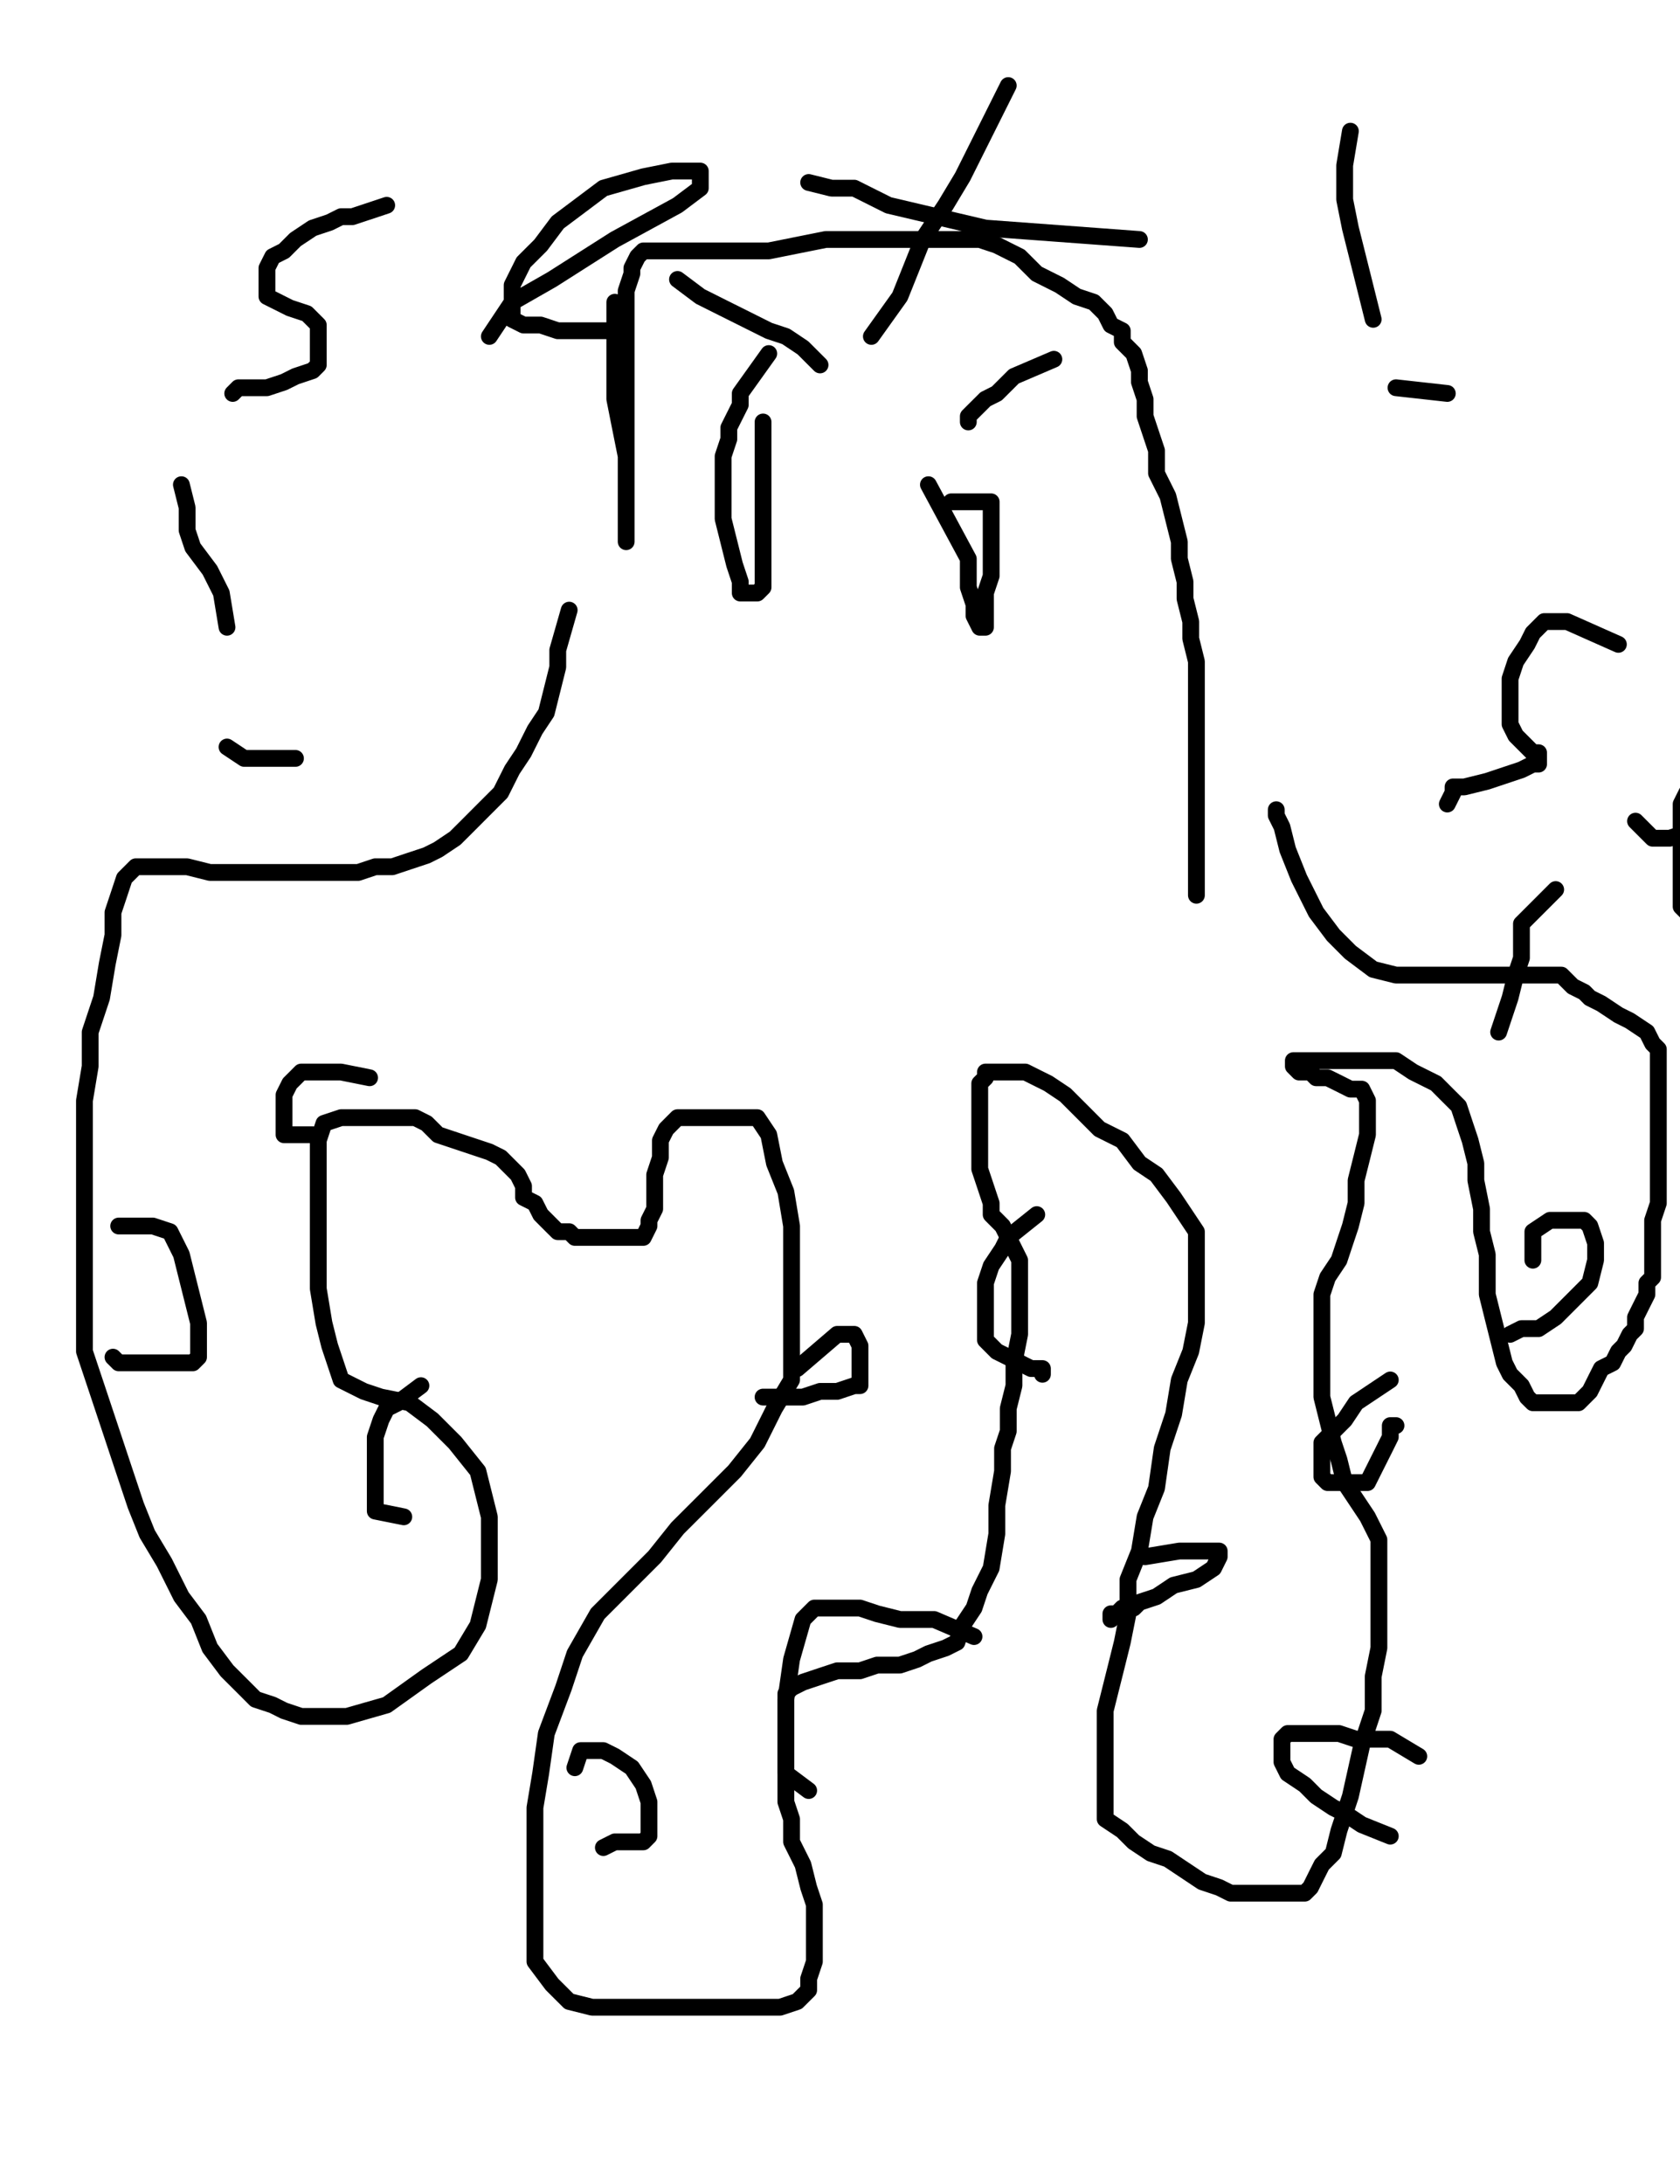
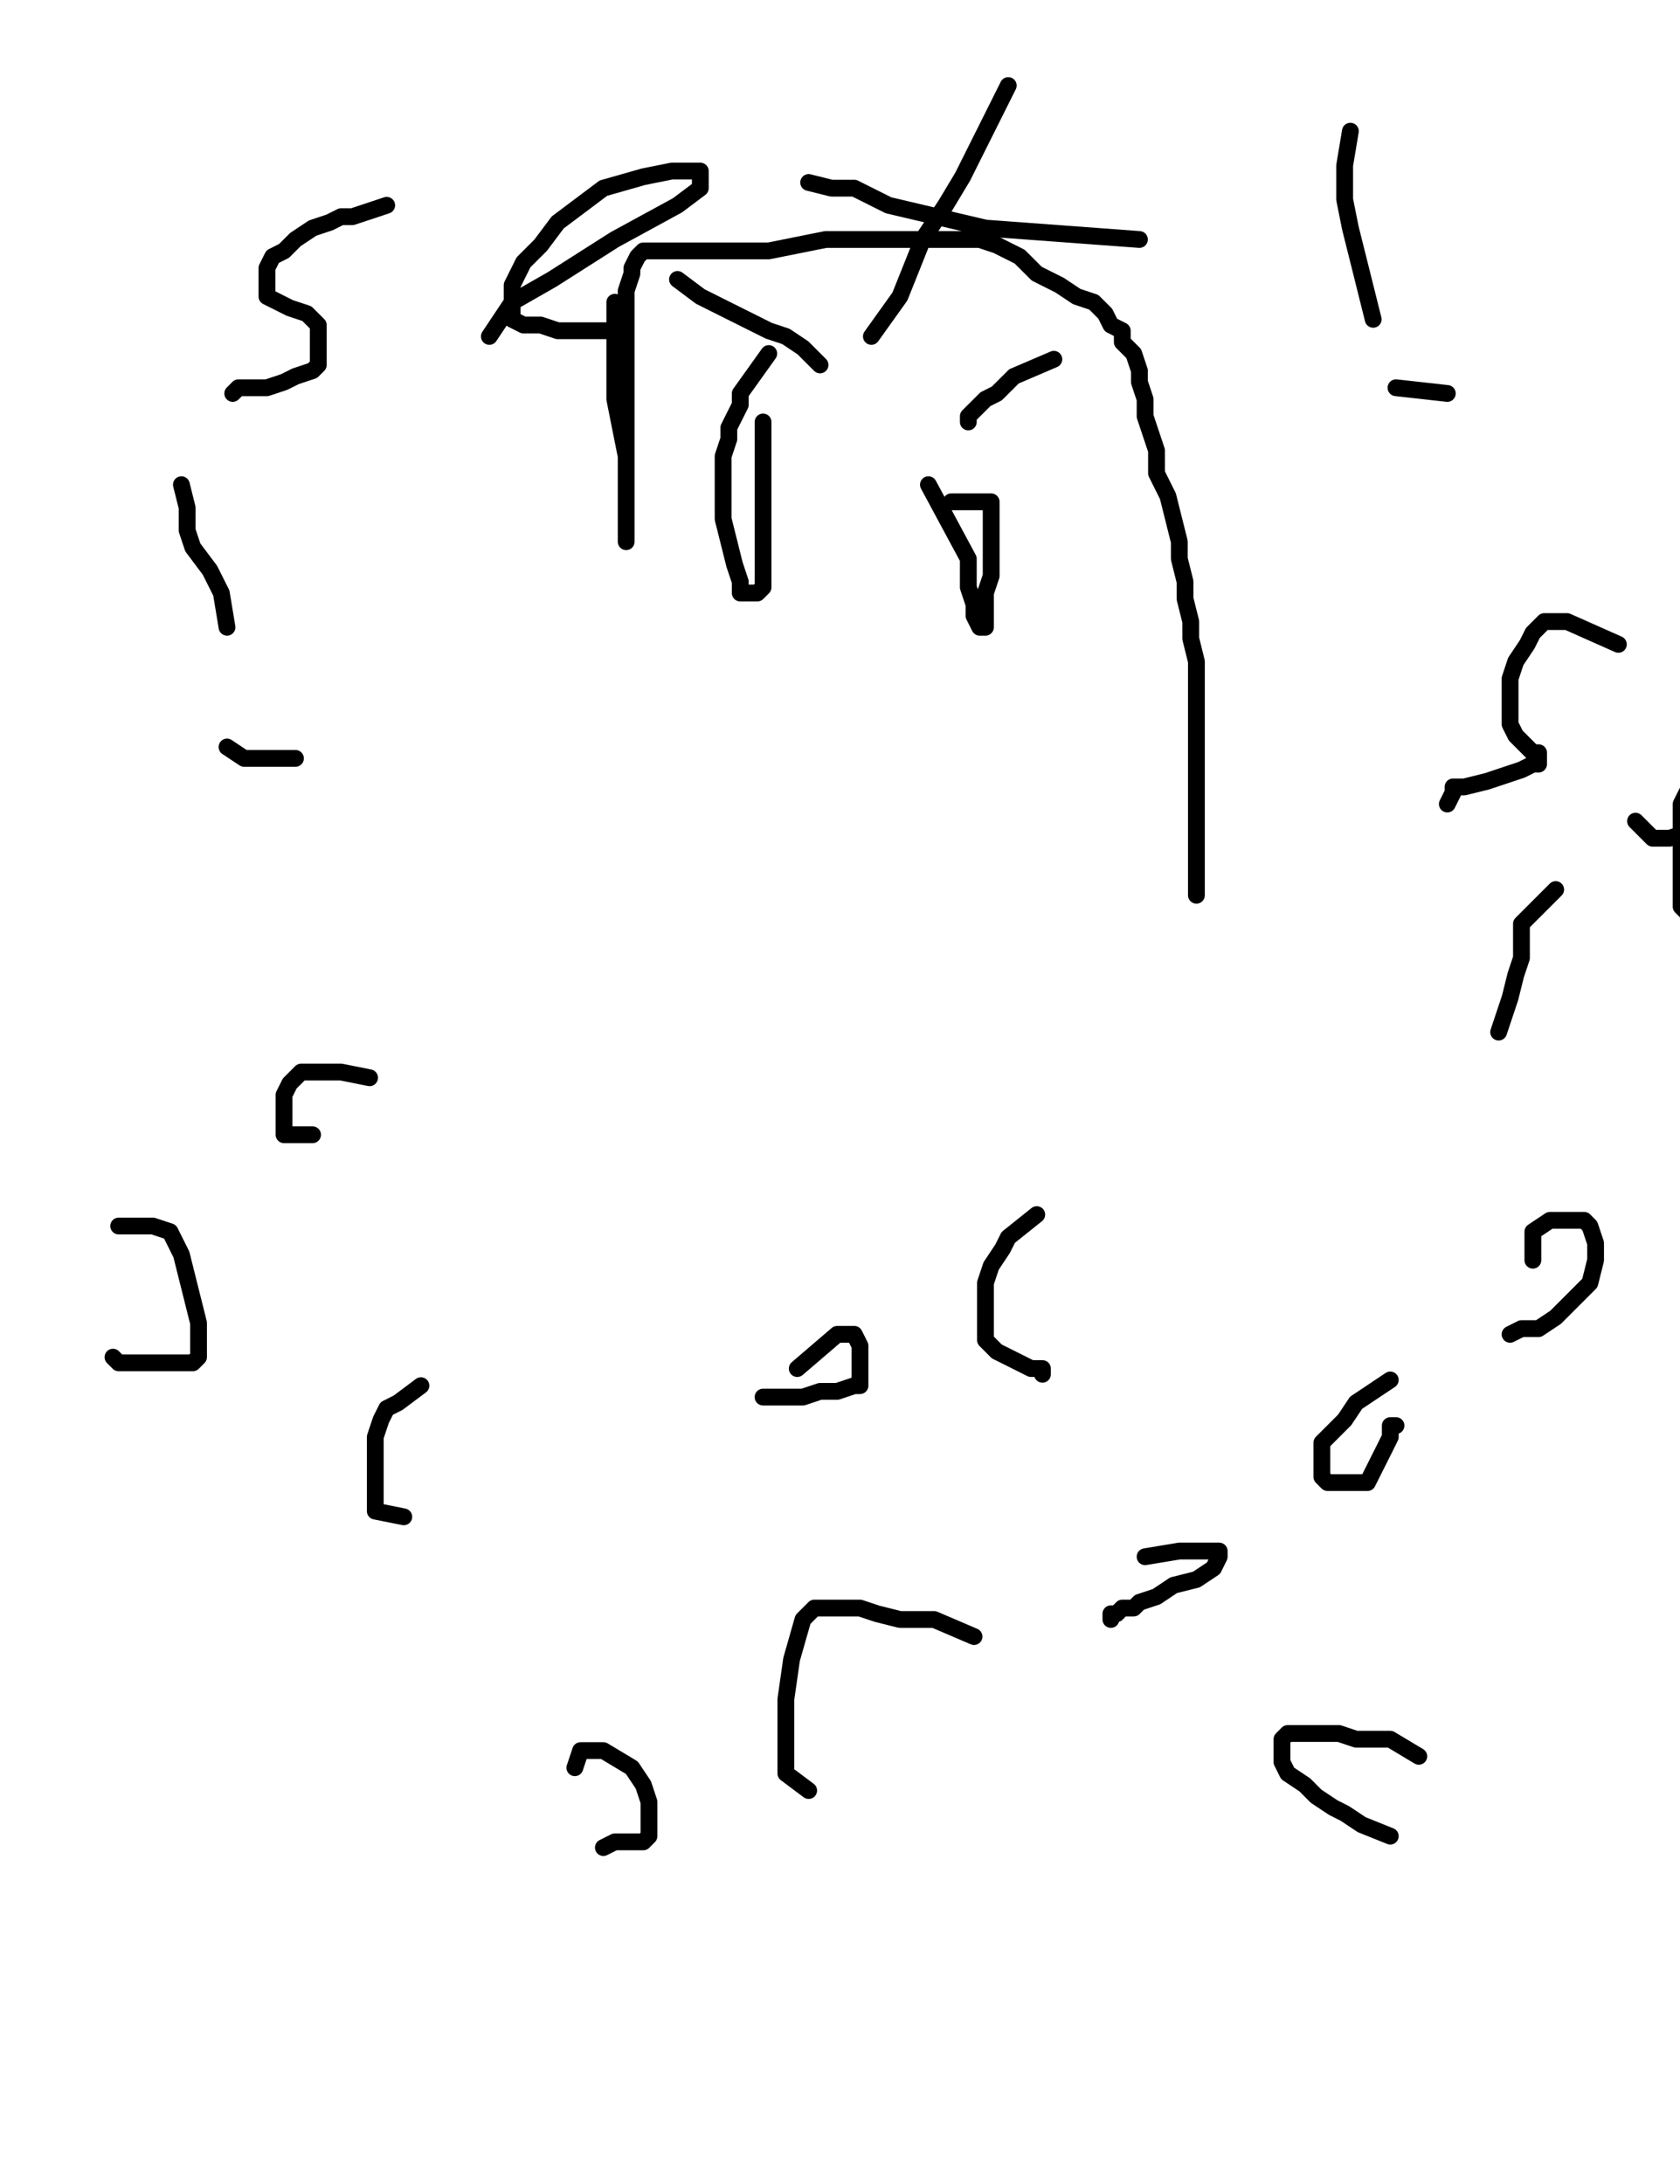
<svg xmlns="http://www.w3.org/2000/svg" baseProfile="full" height="520" version="1.1" width="400">
  <defs>
    <style type="text/css">.path {fill: none; stroke-linejoin: round; stroke-linecap: round;}</style>
  </defs>
  <path class="path" d="M 146.38 71.96 L 146.38 77.39 L 146.38 81.46 L 146.38 88.25 L 146.38 95.04 L 147.73 101.83 L 149.09 108.62 L 149.09 115.4 L 149.09 120.84 L 149.09 124.91 L 149.09 127.62 L 149.09 128.98 L 149.09 126.27 L 149.09 123.55 L 149.09 119.48 L 149.09 114.05 L 149.09 109.97 L 149.09 104.54 L 149.09 99.11 L 149.09 92.32 L 149.09 86.89 L 149.09 78.75 L 149.09 73.32 L 149.09 69.24 L 150.45 65.17 L 150.45 63.81 L 151.81 61.1 L 153.17 59.74 L 155.88 59.74 L 158.6 59.74 L 164.03 59.74 L 168.1 59.74 L 176.25 59.74 L 183.04 59.74 L 189.82 58.38 L 196.61 57.02 L 204.76 57.02 L 210.19 57.02 L 216.98 57.02 L 221.05 57.02 L 225.12 57.02 L 229.2 57.02 L 233.27 57.02 L 237.34 58.38 L 242.77 61.1 L 246.85 65.17 L 252.28 67.89 L 256.35 70.6 L 260.42 71.96 L 263.14 74.67 L 264.5 77.39 L 267.21 78.75 L 267.21 81.46 L 269.93 84.18 L 271.29 88.25 L 271.29 90.97 L 272.64 95.04 L 272.64 99.11 L 274 103.19 L 275.36 107.26 L 275.36 112.69 L 278.07 118.12 L 279.43 123.55 L 280.79 128.98 L 280.79 133.05 L 282.15 138.49 L 282.15 142.56 L 283.51 147.99 L 283.51 152.06 L 284.86 157.49 L 284.86 161.57 L 284.86 165.64 L 284.86 169.71 L 284.86 173.79 L 284.86 177.86 L 284.86 183.29 L 284.86 187.36 L 284.86 191.44 L 284.86 194.15 L 284.86 196.87 L 284.86 199.58 L 284.86 200.94 L 284.86 203.66 L 284.86 205.01 L 284.86 207.73 L 284.86 209.09 L 284.86 210.44 L 284.86 211.8 L 284.86 213.16" stroke="#000000" stroke-width="4" />
-   <path class="path" d="M 135.52 145.27 L 132.8 154.78 L 132.8 158.85 L 131.44 164.28 L 130.08 169.71 L 127.37 173.79 L 124.65 179.22 L 121.94 183.29 L 119.22 188.72 L 115.15 192.79 L 111.08 196.87 L 108.36 199.58 L 104.29 202.3 L 101.57 203.66 L 97.5 205.01 L 93.43 206.37 L 89.35 206.37 L 85.28 207.73 L 82.57 207.73 L 78.49 207.73 L 75.78 207.73 L 73.06 207.73 L 68.99 207.73 L 64.92 207.73 L 60.84 207.73 L 55.41 207.73 L 49.98 207.73 L 44.55 206.37 L 40.48 206.37 L 36.4 206.37 L 33.69 206.37 L 32.33 206.37 L 29.61 209.09 L 28.26 213.16 L 26.9 217.23 L 26.9 222.66 L 25.54 229.45 L 24.18 237.6 L 21.47 245.74 L 21.47 253.89 L 20.11 262.04 L 20.11 271.54 L 20.11 279.69 L 20.11 289.19 L 20.11 300.05 L 20.11 310.91 L 20.11 321.78 L 22.83 329.92 L 26.9 342.14 L 29.61 350.29 L 32.33 358.43 L 35.05 365.22 L 39.12 372.01 L 43.19 380.16 L 47.27 385.59 L 49.98 392.38 L 54.05 397.81 L 58.13 401.88 L 60.84 404.6 L 64.92 405.95 L 67.63 407.31 L 71.7 408.67 L 75.78 408.67 L 82.57 408.67 L 92.07 405.95 L 101.57 399.16 L 109.72 393.73 L 113.79 386.95 L 116.51 376.08 L 116.51 361.15 L 113.79 350.29 L 108.36 343.5 L 102.93 338.07 L 97.5 333.99 L 90.71 332.64 L 86.64 331.28 L 83.92 329.92 L 81.21 328.56 L 79.85 324.49 L 78.49 320.42 L 77.13 314.99 L 75.78 306.84 L 75.78 300.05 L 75.78 293.26 L 75.78 287.83 L 75.78 282.4 L 75.78 276.97 L 75.78 271.54 L 77.13 267.47 L 81.21 266.11 L 85.28 266.11 L 88 266.11 L 92.07 266.11 L 94.78 266.11 L 97.5 266.11 L 98.86 266.11 L 101.57 267.47 L 104.29 270.18 L 108.36 271.54 L 112.43 272.9 L 116.51 274.26 L 119.22 275.61 L 120.58 276.97 L 121.94 278.33 L 123.3 279.69 L 124.65 282.4 L 124.65 285.12 L 127.37 286.48 L 128.73 289.19 L 130.08 290.55 L 131.44 291.91 L 132.8 293.26 L 135.52 293.26 L 136.87 294.62 L 138.23 294.62 L 140.95 294.62 L 143.66 294.62 L 146.38 294.62 L 149.09 294.62 L 150.45 294.62 L 151.81 294.62 L 153.17 294.62 L 154.52 291.91 L 154.52 290.55 L 155.88 287.83 L 155.88 285.12 L 155.88 279.69 L 157.24 275.61 L 157.24 271.54 L 158.6 268.83 L 159.95 267.47 L 161.31 266.11 L 164.03 266.11 L 166.74 266.11 L 169.46 266.11 L 173.53 266.11 L 177.6 266.11 L 180.32 266.11 L 183.04 270.18 L 184.39 276.97 L 187.11 283.76 L 188.47 291.91 L 188.47 298.69 L 188.47 305.48 L 188.47 313.63 L 188.47 321.78 L 188.47 328.56 L 184.39 335.35 L 180.32 343.5 L 174.89 350.29 L 168.1 357.08 L 161.31 363.86 L 155.88 370.65 L 149.09 377.44 L 142.3 384.23 L 136.87 393.73 L 134.16 401.88 L 130.08 412.74 L 128.73 422.25 L 127.37 430.39 L 127.37 438.54 L 127.37 445.33 L 127.37 453.47 L 127.37 460.26 L 127.37 467.05 L 131.44 472.48 L 135.52 476.55 L 140.95 477.91 L 147.73 477.91 L 155.88 477.91 L 165.39 477.91 L 173.53 477.91 L 181.68 477.91 L 185.75 477.91 L 189.82 476.55 L 192.54 473.84 L 192.54 471.12 L 193.9 467.05 L 193.9 462.98 L 193.9 457.55 L 193.9 453.47 L 192.54 449.4 L 191.18 443.97 L 188.47 438.54 L 188.47 433.11 L 187.11 429.03 L 187.11 423.6 L 187.11 418.17 L 187.11 414.1 L 187.11 410.03 L 187.11 405.95 L 187.11 403.24 L 188.47 401.88 L 191.18 400.52 L 195.25 399.16 L 199.33 397.81 L 204.76 397.81 L 208.83 396.45 L 214.26 396.45 L 218.34 395.09 L 221.05 393.73 L 225.12 392.38 L 227.84 391.02 L 229.2 386.95 L 231.91 382.87 L 233.27 378.8 L 235.99 373.37 L 237.34 365.22 L 237.34 358.43 L 238.7 350.29 L 238.7 344.86 L 240.06 340.78 L 240.06 335.35 L 241.42 329.92 L 241.42 324.49 L 242.77 317.7 L 242.77 310.91 L 242.77 305.48 L 242.77 300.05 L 241.42 297.34 L 240.06 294.62 L 238.7 291.91 L 235.99 289.19 L 235.99 286.48 L 234.63 282.4 L 233.27 278.33 L 233.27 272.9 L 233.27 268.83 L 233.27 264.75 L 233.27 260.68 L 233.27 257.96 L 234.63 256.61 L 234.63 255.25 L 237.34 255.25 L 238.7 255.25 L 241.42 255.25 L 244.13 255.25 L 246.85 256.61 L 249.56 257.96 L 253.64 260.68 L 257.71 264.75 L 261.78 268.83 L 267.21 271.54 L 271.29 276.97 L 275.36 279.69 L 279.43 285.12 L 282.15 289.19 L 284.86 293.26 L 284.86 295.98 L 284.86 300.05 L 284.86 304.13 L 284.86 308.2 L 284.86 314.99 L 283.51 321.78 L 280.79 328.56 L 279.43 336.71 L 276.72 344.86 L 275.36 354.36 L 272.64 361.15 L 271.29 369.3 L 268.57 376.08 L 268.57 384.23 L 267.21 391.02 L 265.86 396.45 L 264.5 401.88 L 263.14 407.31 L 263.14 412.74 L 263.14 416.81 L 263.14 420.89 L 263.14 424.96 L 263.14 429.03 L 263.14 433.11 L 267.21 435.82 L 269.93 438.54 L 274 441.25 L 278.07 442.61 L 282.15 445.33 L 286.22 448.04 L 290.29 449.4 L 293.01 450.76 L 297.08 450.76 L 302.51 450.76 L 306.59 450.76 L 309.3 450.76 L 310.66 450.76 L 312.02 449.4 L 313.37 446.68 L 314.73 443.97 L 317.45 441.25 L 318.81 435.82 L 321.52 427.68 L 324.24 415.46 L 326.95 407.31 L 326.95 399.16 L 328.31 392.38 L 328.31 385.59 L 328.31 380.16 L 328.31 377.44 L 328.31 374.73 L 328.31 372.01 L 328.31 369.3 L 328.31 366.58 L 326.95 363.86 L 325.59 361.15 L 322.88 357.08 L 320.16 353 L 318.81 347.57 L 317.45 343.5 L 316.09 338.07 L 314.73 332.64 L 314.73 325.85 L 314.73 319.06 L 314.73 313.63 L 314.73 308.2 L 316.09 304.13 L 318.81 300.05 L 320.16 295.98 L 321.52 291.91 L 322.88 286.48 L 322.88 281.04 L 324.24 275.61 L 325.59 270.18 L 325.59 267.47 L 325.59 263.39 L 325.59 262.04 L 324.24 259.32 L 321.52 259.32 L 318.81 257.96 L 316.09 256.61 L 314.73 256.61 L 313.37 256.61 L 312.02 255.25 L 309.3 255.25 L 307.94 253.89 L 307.94 252.53 L 310.66 252.53 L 314.73 252.53 L 320.16 252.53 L 325.59 252.53 L 332.38 252.53 L 336.46 255.25 L 341.89 257.96 L 344.6 260.68 L 347.32 263.39 L 348.67 267.47 L 350.03 271.54 L 351.39 276.97 L 351.39 281.04 L 352.75 287.83 L 352.75 293.26 L 354.11 298.69 L 354.11 304.13 L 354.11 308.2 L 355.46 313.63 L 356.82 319.06 L 358.18 324.49 L 359.54 327.21 L 362.25 329.92 L 363.61 332.64 L 364.97 333.99 L 366.33 333.99 L 369.04 333.99 L 371.76 333.99 L 374.47 333.99 L 375.83 333.99 L 378.54 331.28 L 379.9 328.56 L 381.26 325.85 L 383.98 324.49 L 385.33 321.78 L 386.69 320.42 L 388.05 317.7 L 389.41 316.34 L 389.41 313.63 L 390.76 310.91 L 392.12 308.2 L 392.12 305.48 L 393.48 304.13 L 393.48 301.41 L 393.48 297.34 L 393.48 294.62 L 393.48 290.55 L 394.84 286.48 L 394.84 282.4 L 394.84 278.33 L 394.84 270.18 L 394.84 263.39 L 394.84 259.32 L 394.84 256.61 L 394.84 253.89 L 394.84 252.53 L 394.84 251.17 L 394.84 249.82 L 393.48 248.46 L 392.12 245.74 L 388.05 243.03 L 385.33 241.67 L 381.26 238.96 L 378.54 237.6 L 377.19 236.24 L 374.47 234.88 L 373.11 233.52 L 371.76 232.17 L 367.68 232.17 L 363.61 232.17 L 360.89 232.17 L 356.82 232.17 L 351.39 232.17 L 348.67 232.17 L 344.6 232.17 L 340.53 232.17 L 336.46 232.17 L 332.38 232.17 L 326.95 230.81 L 321.52 226.74 L 317.45 222.66 L 313.37 217.23 L 309.3 209.09 L 306.59 202.3 L 305.23 196.87 L 303.87 194.15 L 303.87 192.79" stroke="#000000" stroke-width="4" />
  <path class="path" d="M 183.04 84.18 L 176.25 93.68 L 176.25 96.4 L 174.89 99.11 L 173.53 101.83 L 173.53 104.54 L 172.17 108.62 L 172.17 112.69 L 172.17 118.12 L 172.17 123.55 L 173.53 128.98 L 174.89 134.41 L 176.25 138.49 L 176.25 141.2 L 177.6 141.2 L 178.96 141.2 L 180.32 141.2 L 181.68 139.84 L 181.68 135.77 L 181.68 133.05 L 181.68 128.98 L 181.68 124.91 L 181.68 120.84 L 181.68 116.76 L 181.68 112.69 L 181.68 108.62 L 181.68 104.54 L 181.68 101.83 L 181.68 100.47" stroke="#000000" stroke-width="4" />
  <path class="path" d="M 221.05 115.4 L 230.55 133.05 L 230.55 139.84 L 231.91 143.92 L 231.91 146.63 L 233.27 149.35 L 234.63 149.35 L 234.63 145.27 L 234.63 141.2 L 235.99 137.13 L 235.99 133.05 L 235.99 130.34 L 235.99 126.27 L 235.99 123.55 L 235.99 120.84 L 235.99 119.48 L 234.63 119.48 L 233.27 119.48 L 230.55 119.48 L 229.2 119.48 L 227.84 119.48 L 226.48 119.48" stroke="#000000" stroke-width="4" />
  <path class="path" d="M 100.22 329.92 L 94.78 333.99 L 92.07 335.35 L 90.71 338.07 L 89.35 342.14 L 89.35 347.57 L 89.35 353 L 89.35 357.08 L 89.35 359.79 L 96.14 361.15" stroke="#000000" stroke-width="4" />
  <path class="path" d="M 28.26 291.91 L 32.33 291.91 L 36.4 291.91 L 40.48 293.26 L 43.19 298.69 L 44.55 304.13 L 45.91 309.56 L 47.27 314.99 L 47.27 319.06 L 47.27 321.78 L 47.27 323.13 L 45.91 324.49 L 43.19 324.49 L 40.48 324.49 L 37.76 324.49 L 35.05 324.49 L 32.33 324.49 L 30.97 324.49 L 28.26 324.49 L 26.9 323.13" stroke="#000000" stroke-width="4" />
  <path class="path" d="M 88 256.61 L 81.21 255.25 L 77.13 255.25 L 74.42 255.25 L 71.7 255.25 L 70.35 256.61 L 68.99 257.96 L 67.63 260.68 L 67.63 264.75 L 67.63 267.47 L 67.63 268.83 L 67.63 270.18 L 68.99 270.18 L 74.42 270.18" stroke="#000000" stroke-width="4" />
-   <path class="path" d="M 136.87 420.89 L 138.23 416.81 L 140.95 416.81 L 143.66 416.81 L 146.38 418.17 L 150.45 420.89 L 153.17 424.96 L 154.52 429.03 L 154.52 431.75 L 154.52 434.46 L 154.52 435.82 L 154.52 437.18 L 153.17 438.54 L 151.81 438.54 L 149.09 438.54 L 146.38 438.54 L 143.66 439.9" stroke="#000000" stroke-width="4" />
+   <path class="path" d="M 136.87 420.89 L 138.23 416.81 L 140.95 416.81 L 143.66 416.81 L 150.45 420.89 L 153.17 424.96 L 154.52 429.03 L 154.52 431.75 L 154.52 434.46 L 154.52 435.82 L 154.52 437.18 L 153.17 438.54 L 151.81 438.54 L 149.09 438.54 L 146.38 438.54 L 143.66 439.9" stroke="#000000" stroke-width="4" />
  <path class="path" d="M 231.91 389.66 L 222.41 385.59 L 218.34 385.59 L 214.26 385.59 L 208.83 384.23 L 204.76 382.87 L 200.69 382.87 L 196.61 382.87 L 193.9 382.87 L 191.18 385.59 L 188.47 395.09 L 187.11 404.6 L 187.11 411.38 L 187.11 416.81 L 187.11 422.25 L 192.54 426.32" stroke="#000000" stroke-width="4" />
  <path class="path" d="M 189.82 325.85 L 199.33 317.7 L 200.69 317.7 L 203.4 317.7 L 204.76 320.42 L 204.76 323.13 L 204.76 325.85 L 204.76 327.21 L 204.76 328.56 L 204.76 329.92 L 203.4 329.92 L 199.33 331.28 L 195.25 331.28 L 191.18 332.64 L 187.11 332.64 L 184.39 332.64 L 181.68 332.64" stroke="#000000" stroke-width="4" />
  <path class="path" d="M 246.85 289.19 L 240.06 294.62 L 238.7 297.34 L 235.99 301.41 L 234.63 305.48 L 234.63 308.2 L 234.63 310.91 L 234.63 313.63 L 234.63 316.34 L 234.63 319.06 L 237.34 321.78 L 240.06 323.13 L 242.77 324.49 L 245.49 325.85 L 246.85 325.85 L 248.2 325.85 L 248.2 327.21" stroke="#000000" stroke-width="4" />
  <path class="path" d="M 272.64 370.65 L 280.79 369.3 L 284.86 369.3 L 288.94 369.3 L 290.29 369.3 L 290.29 370.65 L 288.94 373.37 L 284.86 376.08 L 279.43 377.44 L 275.36 380.16 L 271.29 381.51 L 269.93 382.87 L 267.21 382.87 L 265.86 384.23 L 264.5 384.23 L 264.5 385.59" stroke="#000000" stroke-width="4" />
  <path class="path" d="M 331.02 328.56 L 322.88 333.99 L 320.16 338.07 L 317.45 340.78 L 314.73 343.5 L 314.73 346.21 L 314.73 347.57 L 314.73 348.93 L 314.73 350.29 L 314.73 351.64 L 316.09 353 L 318.81 353 L 321.52 353 L 324.24 353 L 325.59 353 L 328.31 347.57 L 329.67 344.86 L 331.02 342.14 L 331.02 339.43 L 332.38 339.43" stroke="#000000" stroke-width="4" />
  <path class="path" d="M 337.81 418.17 L 331.02 414.1 L 325.59 414.1 L 322.88 414.1 L 318.81 412.74 L 314.73 412.74 L 312.02 412.74 L 309.3 412.74 L 307.94 412.74 L 306.59 412.74 L 305.23 414.1 L 305.23 415.46 L 305.23 418.17 L 305.23 419.53 L 306.59 422.25 L 310.66 424.96 L 313.37 427.68 L 317.45 430.39 L 320.16 431.75 L 324.24 434.46 L 331.02 437.18" stroke="#000000" stroke-width="4" />
  <path class="path" d="M 364.97 300.05 L 364.97 295.98 L 364.97 293.26 L 369.04 290.55 L 371.76 290.55 L 373.11 290.55 L 375.83 290.55 L 377.19 290.55 L 378.54 291.91 L 379.9 295.98 L 379.9 300.05 L 378.54 305.48 L 374.47 309.56 L 370.4 313.63 L 366.33 316.34 L 362.25 316.34 L 359.54 317.7" stroke="#000000" stroke-width="4" />
  <path class="path" d="M 161.31 66.53 L 166.74 70.60 L 172.17 73.32 L 177.60 76.03 L 183.04 78.75 L 187.11 80.10 L 191.18 82.82 L 195.25 86.89" stroke="#000000" stroke-width="4" />
  <path class="path" d="M 250.92 85.54 L 241.42 89.61 L 240.06 90.97 L 237.34 93.68 L 234.63 95.04 L 233.27 96.40 L 231.91 97.75 L 230.55 99.11 L 230.55 100.47" stroke="#000000" stroke-width="4" />
  <path class="path" d="M 92.07 48.88 L 83.92 51.59 L 81.21 51.59 L 78.49 52.95 L 74.42 54.31 L 70.35 57.02 L 67.63 59.74 L 64.92 61.10 L 63.56 63.81 L 63.56 66.53 L 63.56 69.24 L 63.56 70.60 L 68.99 73.32 L 73.06 74.67 L 75.78 77.39 L 75.78 78.75 L 75.78 81.46 L 75.78 84.18 L 75.78 86.89 L 74.42 88.25 L 70.35 89.61 L 67.63 90.97 L 63.56 92.32 L 59.48 92.32 L 56.77 92.32 L 55.41 93.68" stroke="#000000" stroke-width="4" />
  <path class="path" d="M 116.51 80.10 L 121.94 71.96 L 131.44 66.53 L 146.38 57.02 L 161.31 48.88 L 166.74 44.80 L 166.74 42.09 L 166.74 40.73 L 159.95 40.73 L 153.17 42.09 L 143.66 44.80 L 138.23 48.88 L 132.80 52.95 L 128.73 58.38 L 124.65 62.45 L 121.94 67.89 L 121.94 70.60 L 121.94 73.32 L 121.94 74.67 L 121.94 76.03 L 124.65 77.39 L 128.73 77.39 L 132.80 78.75 L 136.87 78.75 L 147.73 78.75" stroke="#000000" stroke-width="4" />
  <path class="path" d="M 240.06 20.37 L 229.20 42.09 L 225.12 48.88 L 219.69 57.02 L 216.98 63.81 L 214.26 70.60 L 207.47 80.10" stroke="#000000" stroke-width="4" />
  <path class="path" d="M 192.54 43.45 L 197.97 44.80 L 203.40 44.80 L 211.55 48.88 L 234.63 54.31 L 271.29 57.02" stroke="#000000" stroke-width="4" />
  <path class="path" d="M 385.33 153.42 L 373.11 147.99 L 370.40 147.99 L 367.68 147.99 L 364.97 150.70 L 363.61 153.42 L 360.89 157.49 L 359.54 161.57 L 359.54 167.00 L 359.54 169.71 L 359.54 172.43 L 360.89 175.14 L 363.61 177.86 L 364.97 179.22 L 366.33 179.22 L 366.33 180.57 L 366.33 181.93 L 364.97 181.93 L 362.25 183.29 L 358.18 184.65 L 354.11 186.01 L 348.67 187.36 L 345.96 187.36 L 345.96 188.72 L 344.60 191.44" stroke="#000000" stroke-width="4" />
  <path class="path" d="M 389.41 195.51 L 393.48 199.58 L 397.55 199.58 L 401.63 198.22 L 404.34 195.51 L 407.06 192.79 L 409.77 190.08 L 411.13 187.36 L 407.06 187.36 L 404.34 187.36 L 401.63 188.72 L 400.27 191.44 L 400.27 195.51 L 400.27 199.58 L 400.27 205.01 L 400.27 209.09 L 400.27 213.16 L 400.27 215.87 L 402.98 218.59 L 411.13 221.31" stroke="#000000" stroke-width="4" />
  <path class="path" d="M 370.40 211.80 L 362.25 219.95 L 362.25 224.02 L 362.25 228.09 L 360.89 232.17 L 359.54 237.60 L 356.82 245.74" stroke="#000000" stroke-width="4" />
-   <path class="path" d="M 347.32 217.23" stroke="#000000" stroke-width="4" />
  <path class="path" d="M 347.32 218.59" stroke="#000000" stroke-width="4" />
  <path class="path" d="M 321.52 31.23 L 320.16 39.37 L 320.16 47.52 L 321.52 54.31 L 322.88 59.74 L 324.24 65.17 L 326.95 76.03" stroke="#000000" stroke-width="4" />
  <path class="path" d="M 324.24 127.62" stroke="#000000" stroke-width="4" />
  <path class="path" d="M 325.59 128.98" stroke="#000000" stroke-width="4" />
  <path class="path" d="M 43.19 115.40 L 44.55 120.84 L 44.55 126.27 L 45.91 130.34 L 49.98 135.77 L 52.70 141.20 L 54.05 149.35" stroke="#000000" stroke-width="4" />
  <path class="path" d="M 71.70 179.22" stroke="#000000" stroke-width="4" />
  <path class="path" d="M 73.06 179.22" stroke="#000000" stroke-width="4" />
  <path class="path" d="M 73.06 179.22" stroke="#000000" stroke-width="4" />
  <path class="path" d="M 74.42 179.22" stroke="#000000" stroke-width="4" />
  <path class="path" d="M 59.48 168.36" stroke="#000000" stroke-width="4" />
  <path class="path" d="M 59.48 168.36" stroke="#000000" stroke-width="4" />
  <path class="path" d="M 54.05 177.86 L 58.13 180.57 L 60.84 180.57 L 62.20 180.57 L 66.27 180.57 L 70.35 180.57" stroke="#000000" stroke-width="4" />
  <path class="path" d="M 332.38 92.32 L 344.60 93.68" stroke="#000000" stroke-width="4" />
</svg>